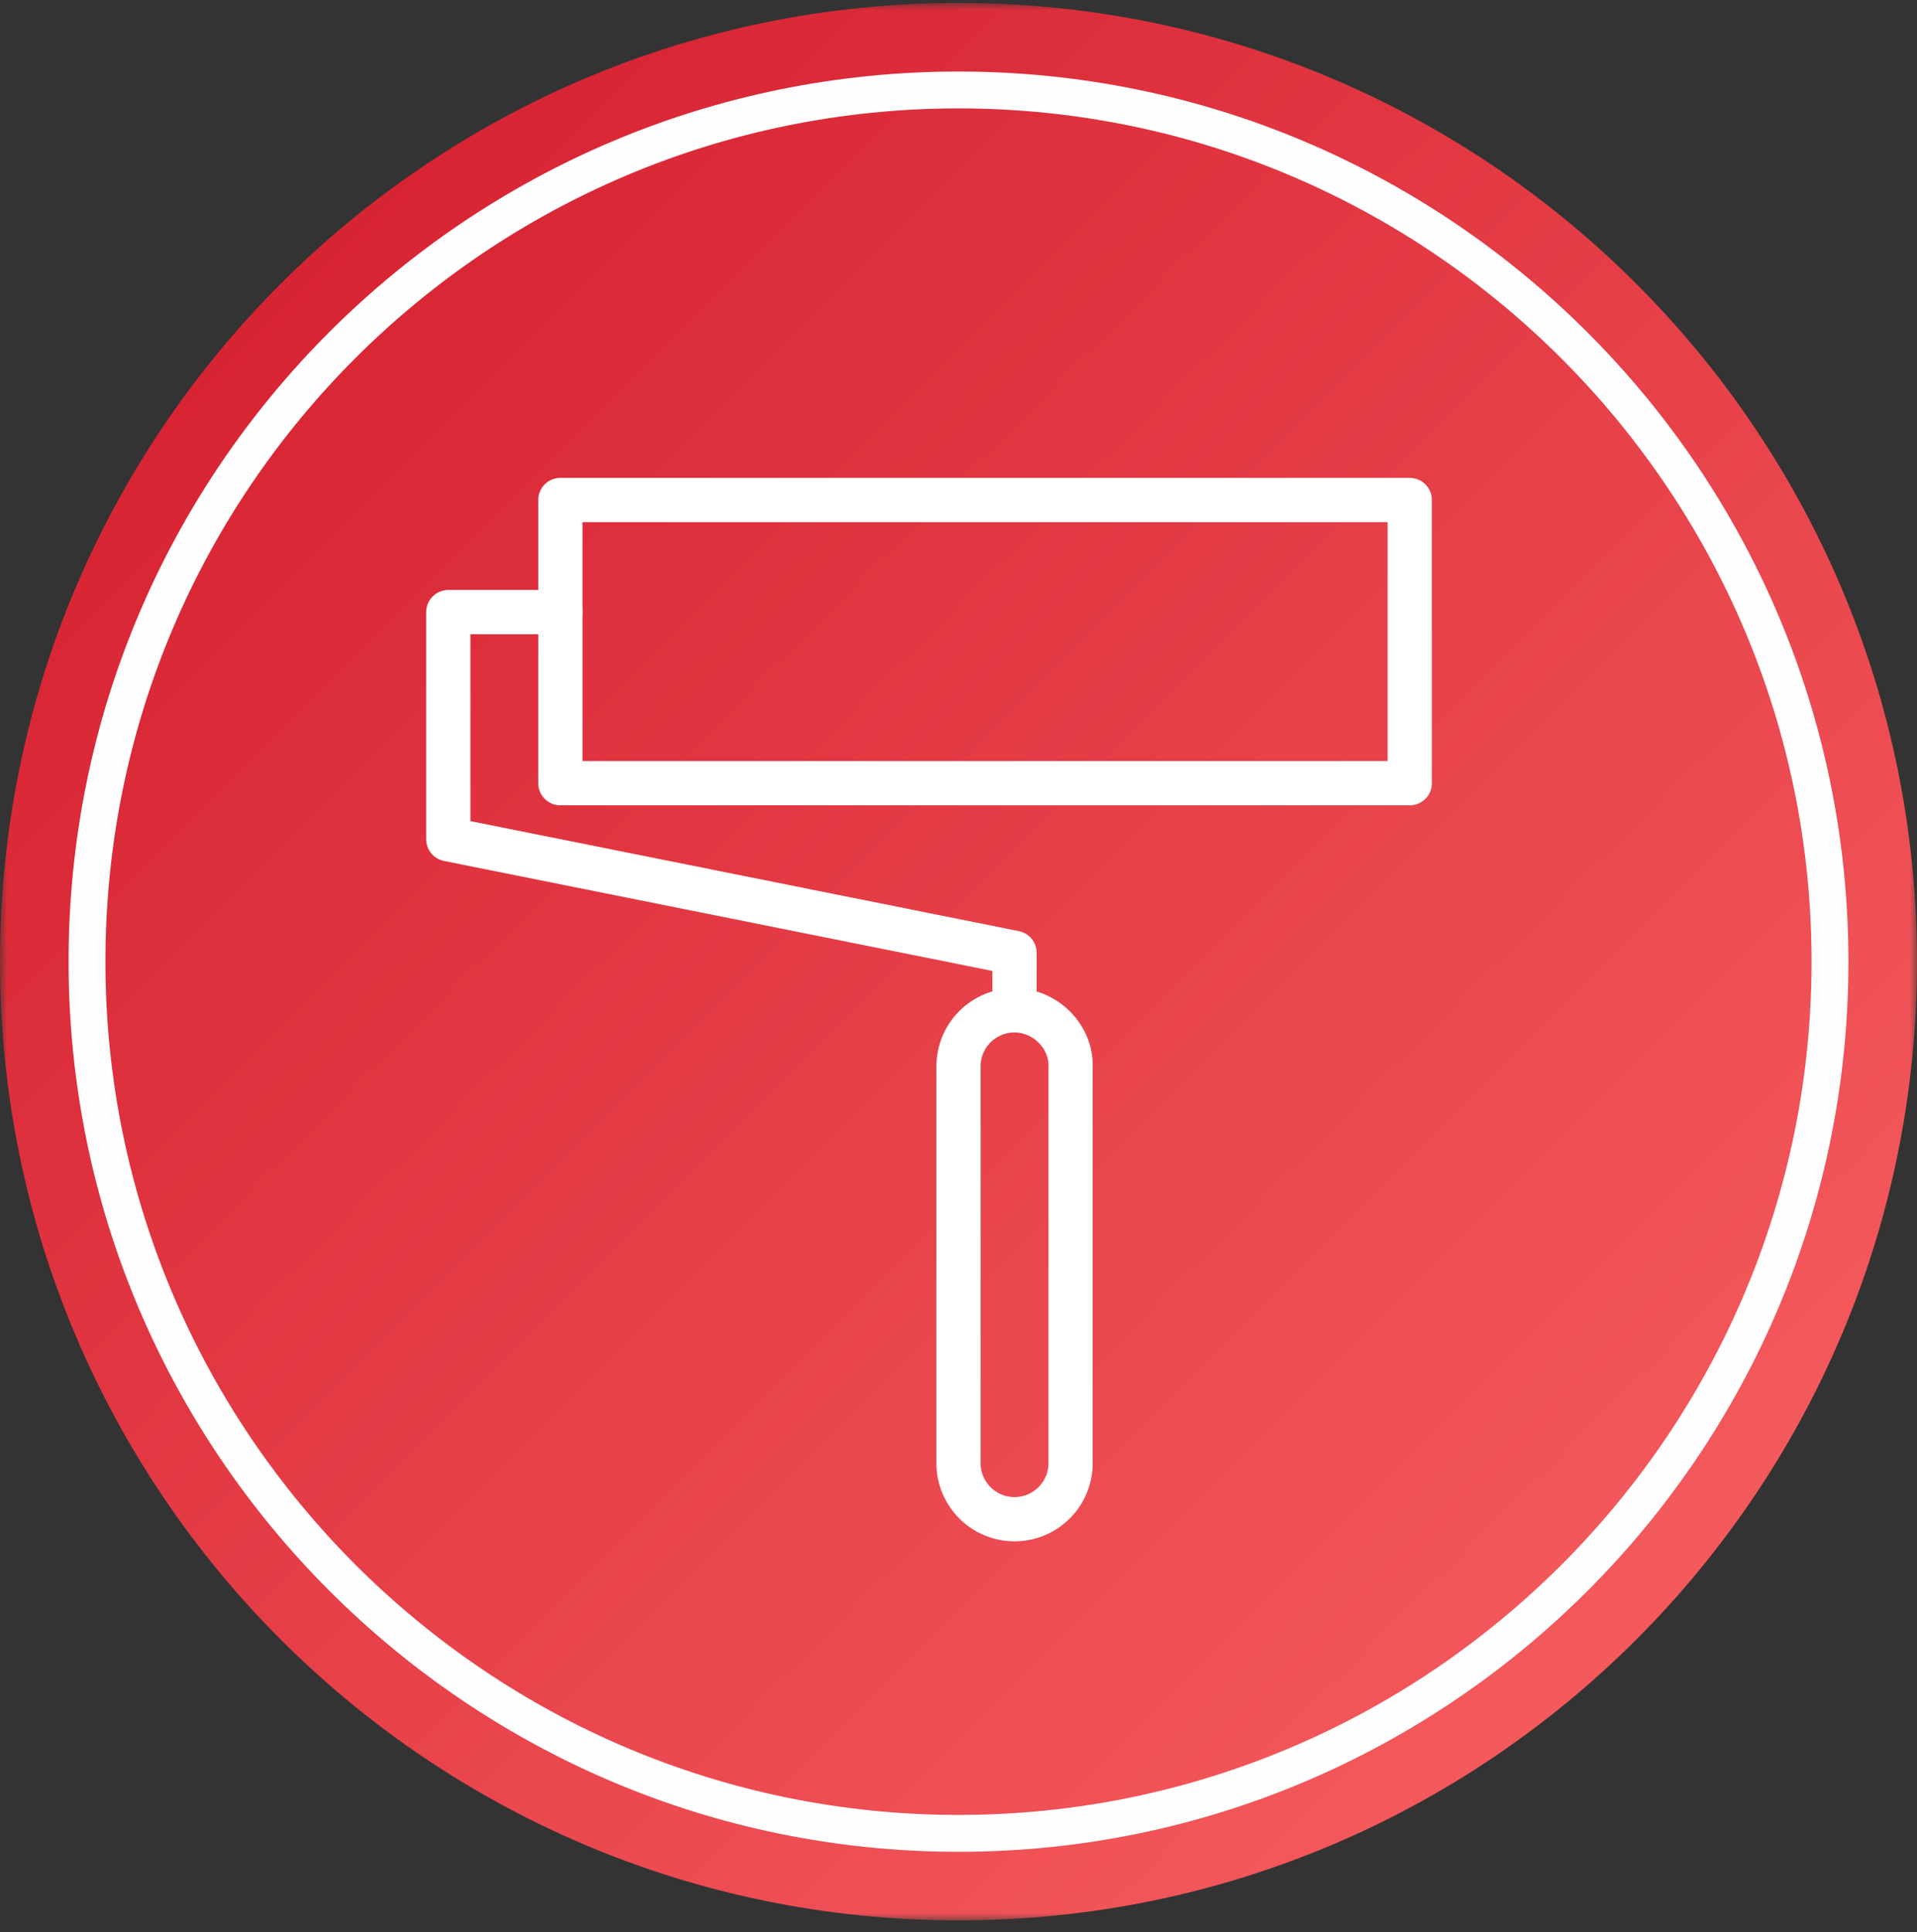
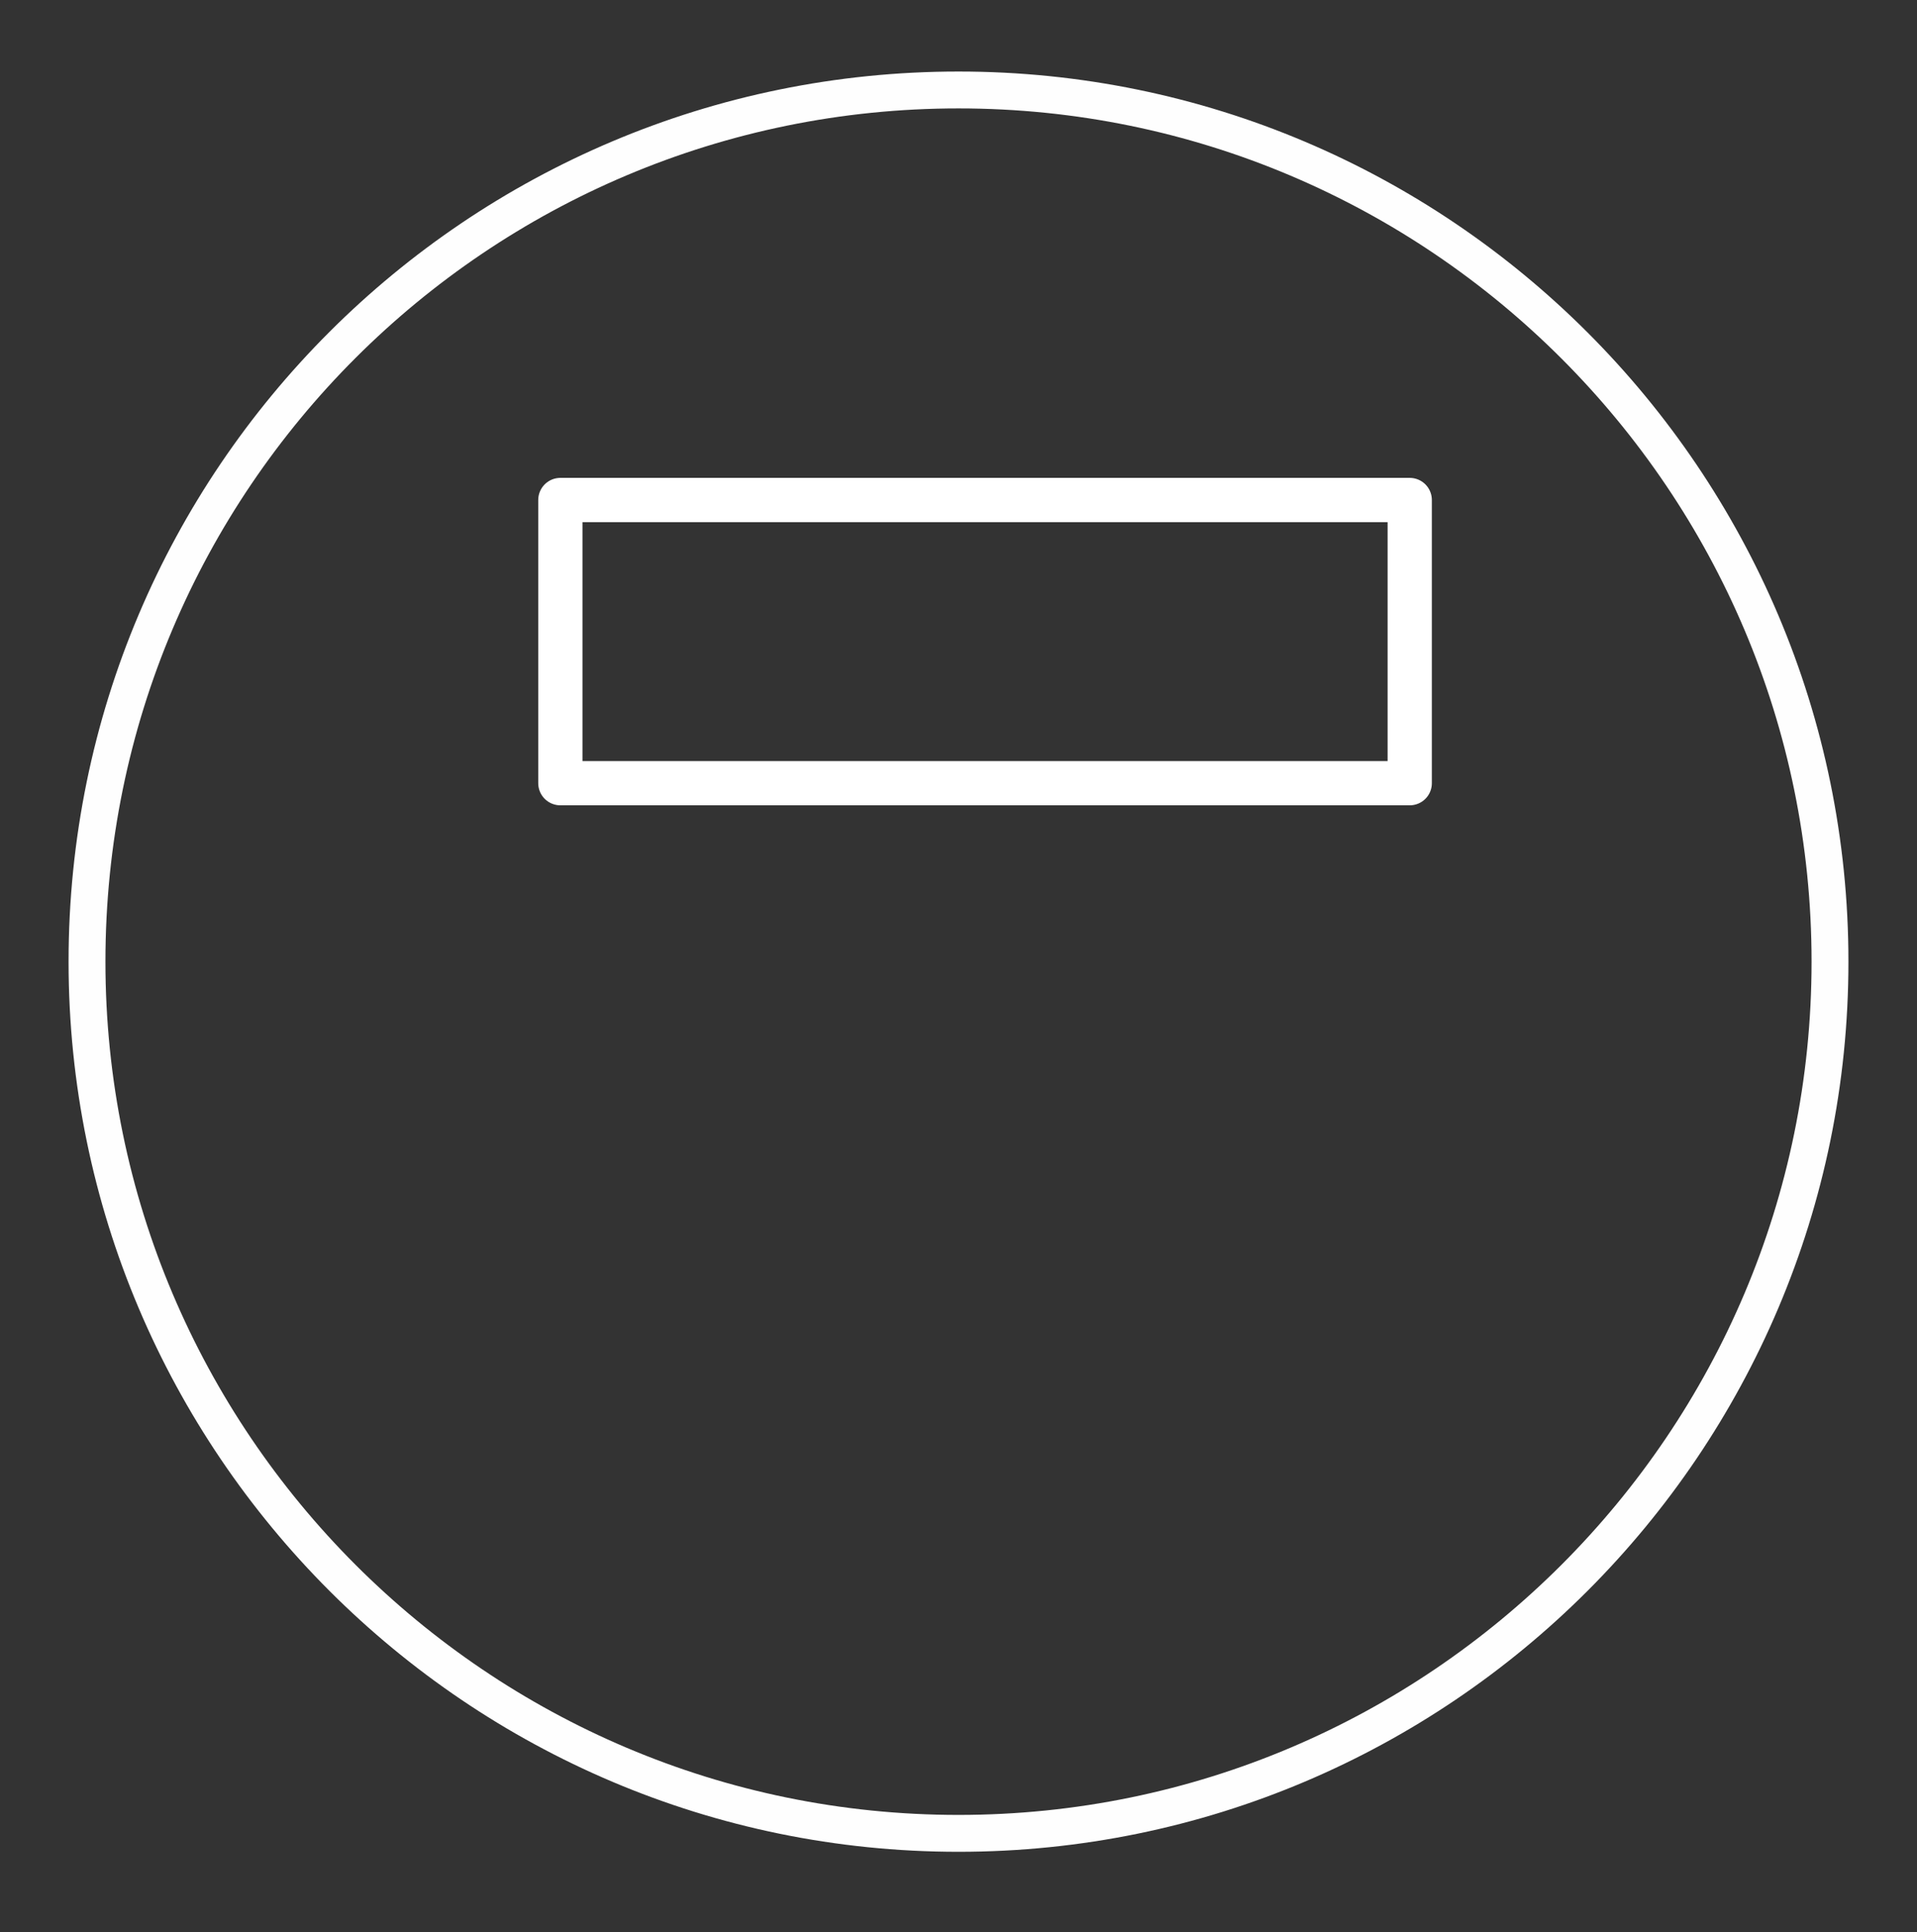
<svg xmlns="http://www.w3.org/2000/svg" viewBox="0 0 130 131" enable-background="new 0 0 130 131">
  <rect x="0" y="0" width="130" height="131" fill="#333333" stroke="none" />
  <defs>
    <filter id="a" filterUnits="userSpaceOnUse" x="0" y=".2" width="130" height="130">
      <feColorMatrix values="1 0 0 0 0 0 1 0 0 0 0 0 1 0 0 0 0 0 1 0" />
    </filter>
  </defs>
  <mask maskUnits="userSpaceOnUse" x="0" y=".2" width="130" height="130" id="b">
-     <path fill-rule="evenodd" clip-rule="evenodd" fill="#FFF" d="M0 65.2V.2h130v130H0v-65z" filter="url(#a)" />
-   </mask>
+     </mask>
  <linearGradient id="c" gradientUnits="userSpaceOnUse" x1="-568.585" y1="462.431" x2="-569.585" y2="463.431" gradientTransform="matrix(130 0 0 -130.002 74046 60247.117)">
    <stop offset="0" stop-color="#fa6565" />
    <stop offset="1" stop-color="#d1182a" />
  </linearGradient>
-   <path mask="url(#b)" fill-rule="evenodd" clip-rule="evenodd" fill="url(#c)" d="M65 .2C29.1.2 0 29.3 0 65.2s29.1 65 65 65 65-29.1 65-65-29.1-65-65-65z" />
  <path fill="none" stroke="#FEFEFE" stroke-width="2.5" d="M124.1 65.2c0-32.6-26.5-59.1-59.1-59.1S5.9 32.5 5.9 65.2c0 32.6 26.5 59.1 59.1 59.1s59.1-26.5 59.1-59.1z" />
  <g fill="none" stroke="#FFF" stroke-width="3" stroke-linecap="round" stroke-linejoin="round">
-     <path d="M68.8 68.5c-2.1 0-3.8 1.7-3.8 3.8v26.9c0 2.1 1.7 3.8 3.8 3.8 2.1 0 3.8-1.7 3.8-3.8V72.4c.1-2.1-1.7-3.9-3.8-3.9zM68.8 68.5v-3.9l-38.4-7.7V41.5H38" />
    <path d="M38 33.9h57.6v19.2H38z" />
  </g>
</svg>